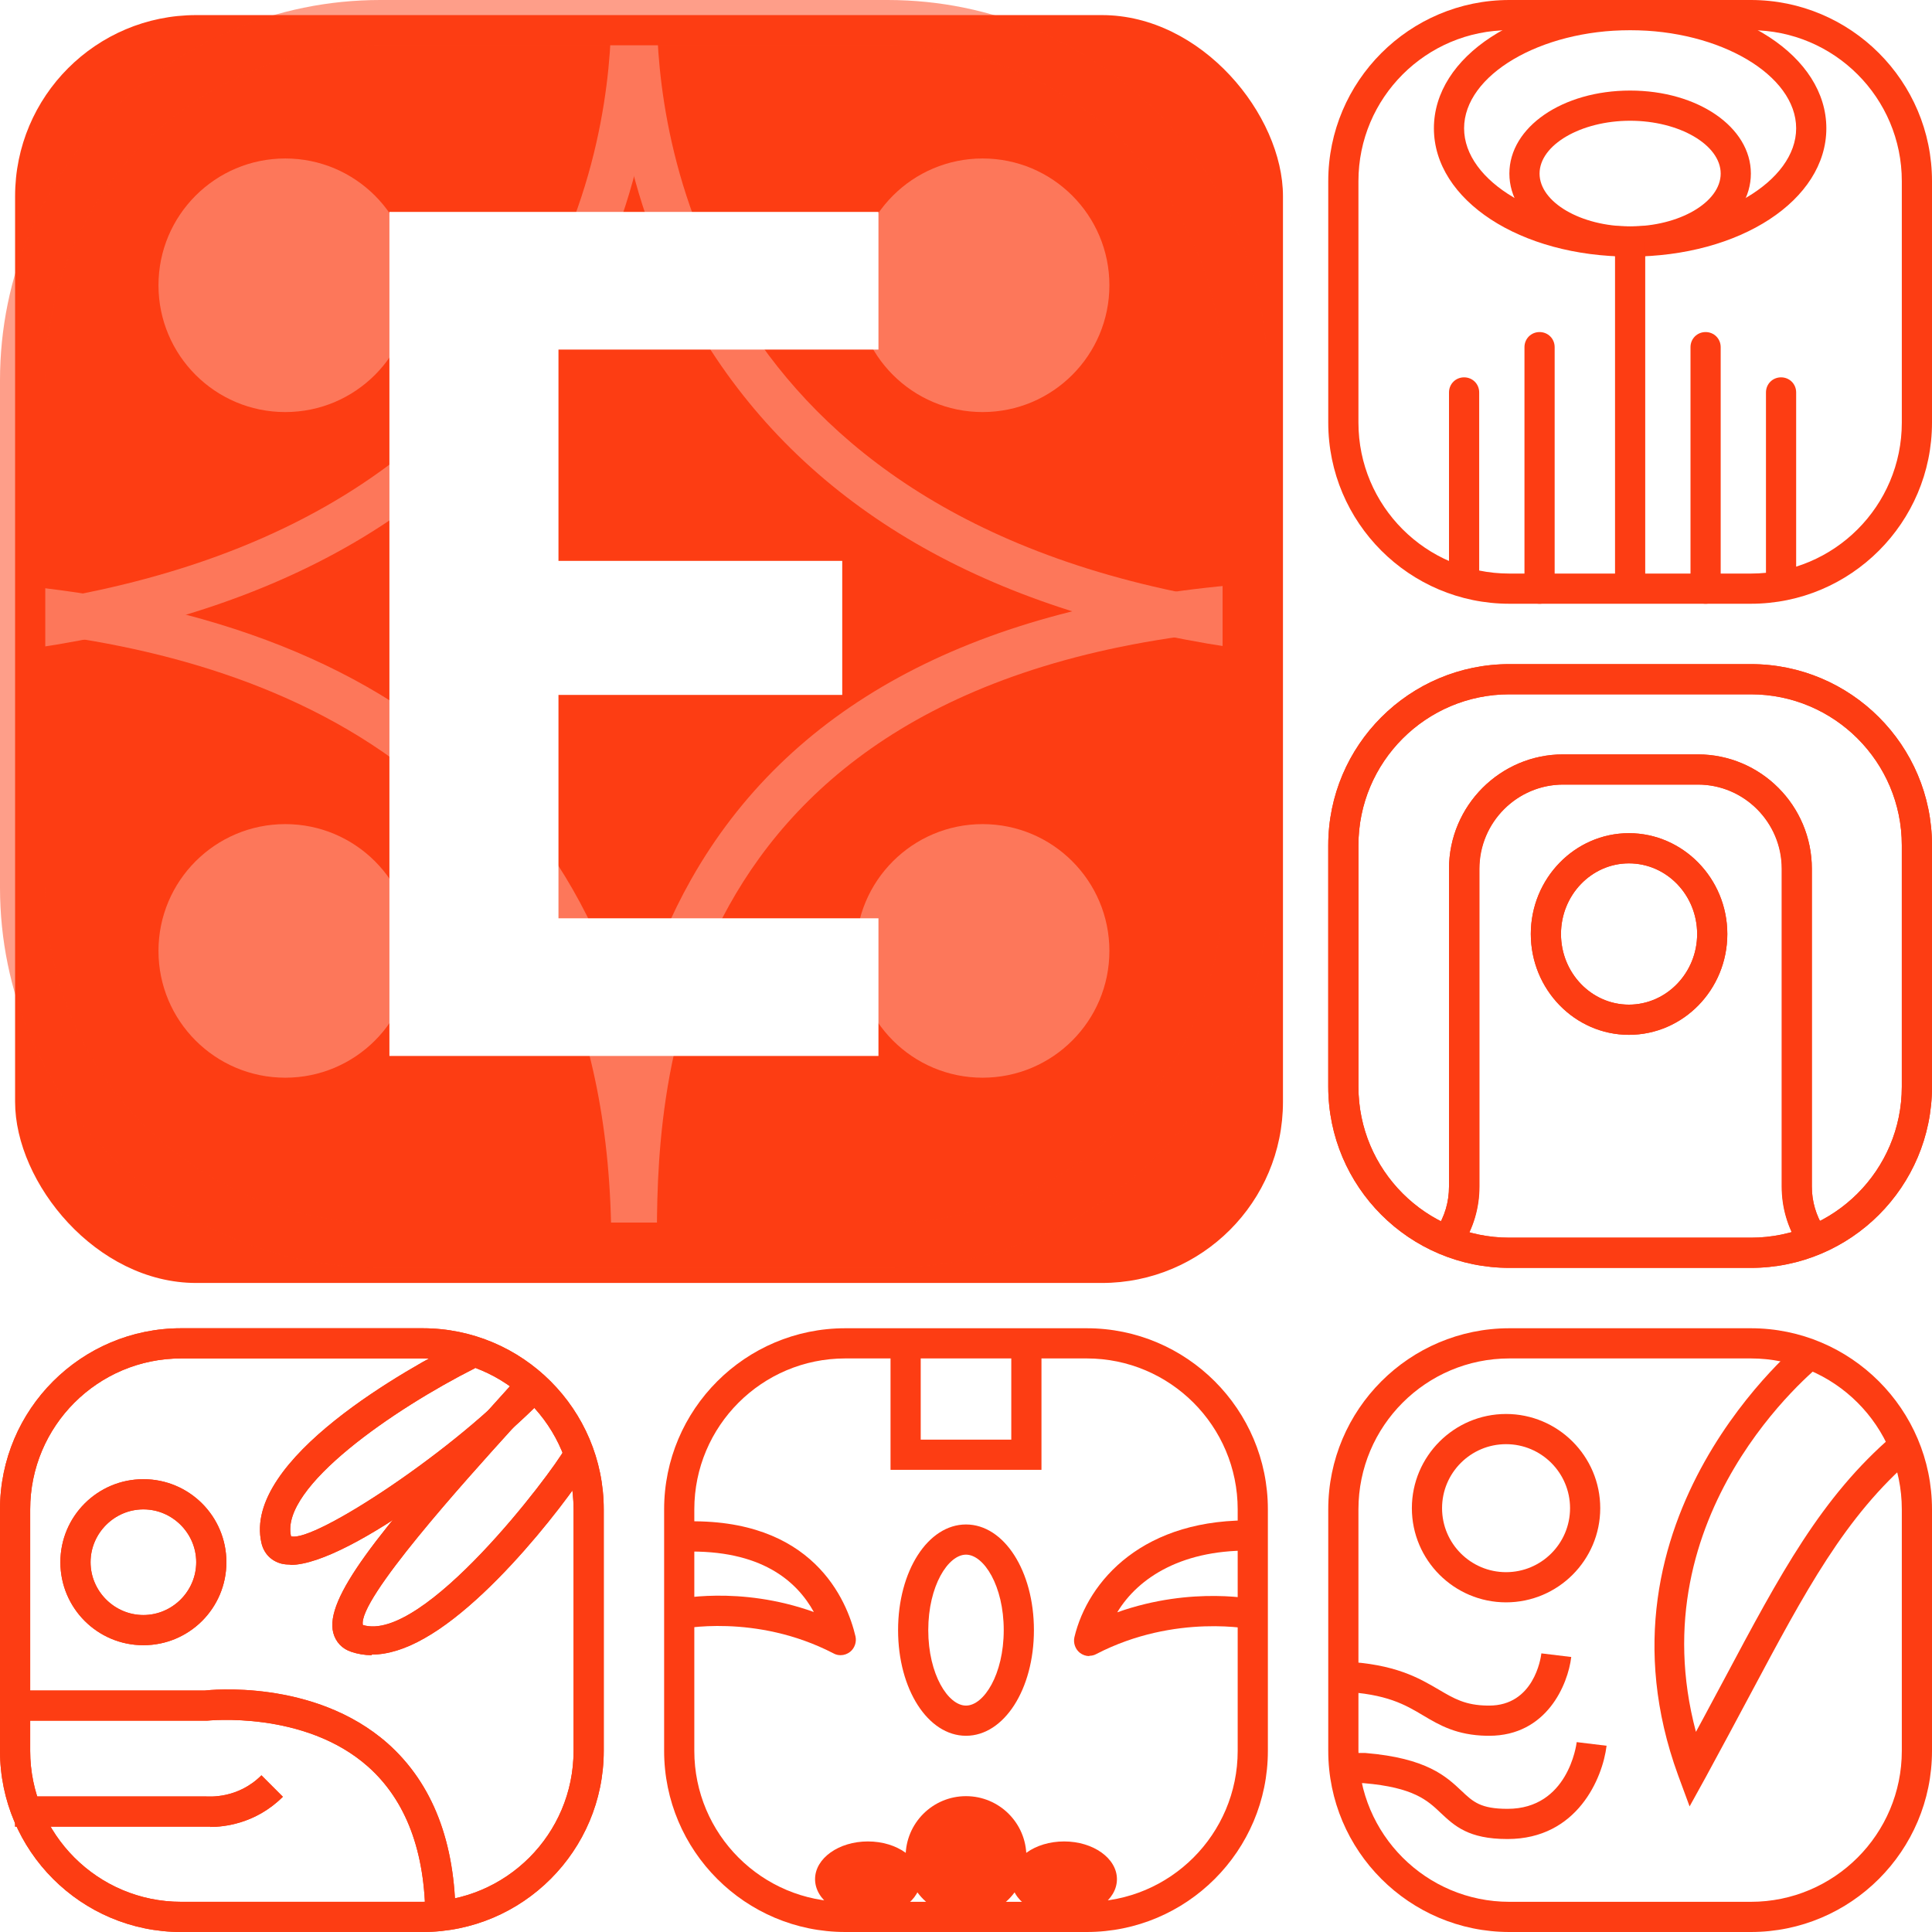
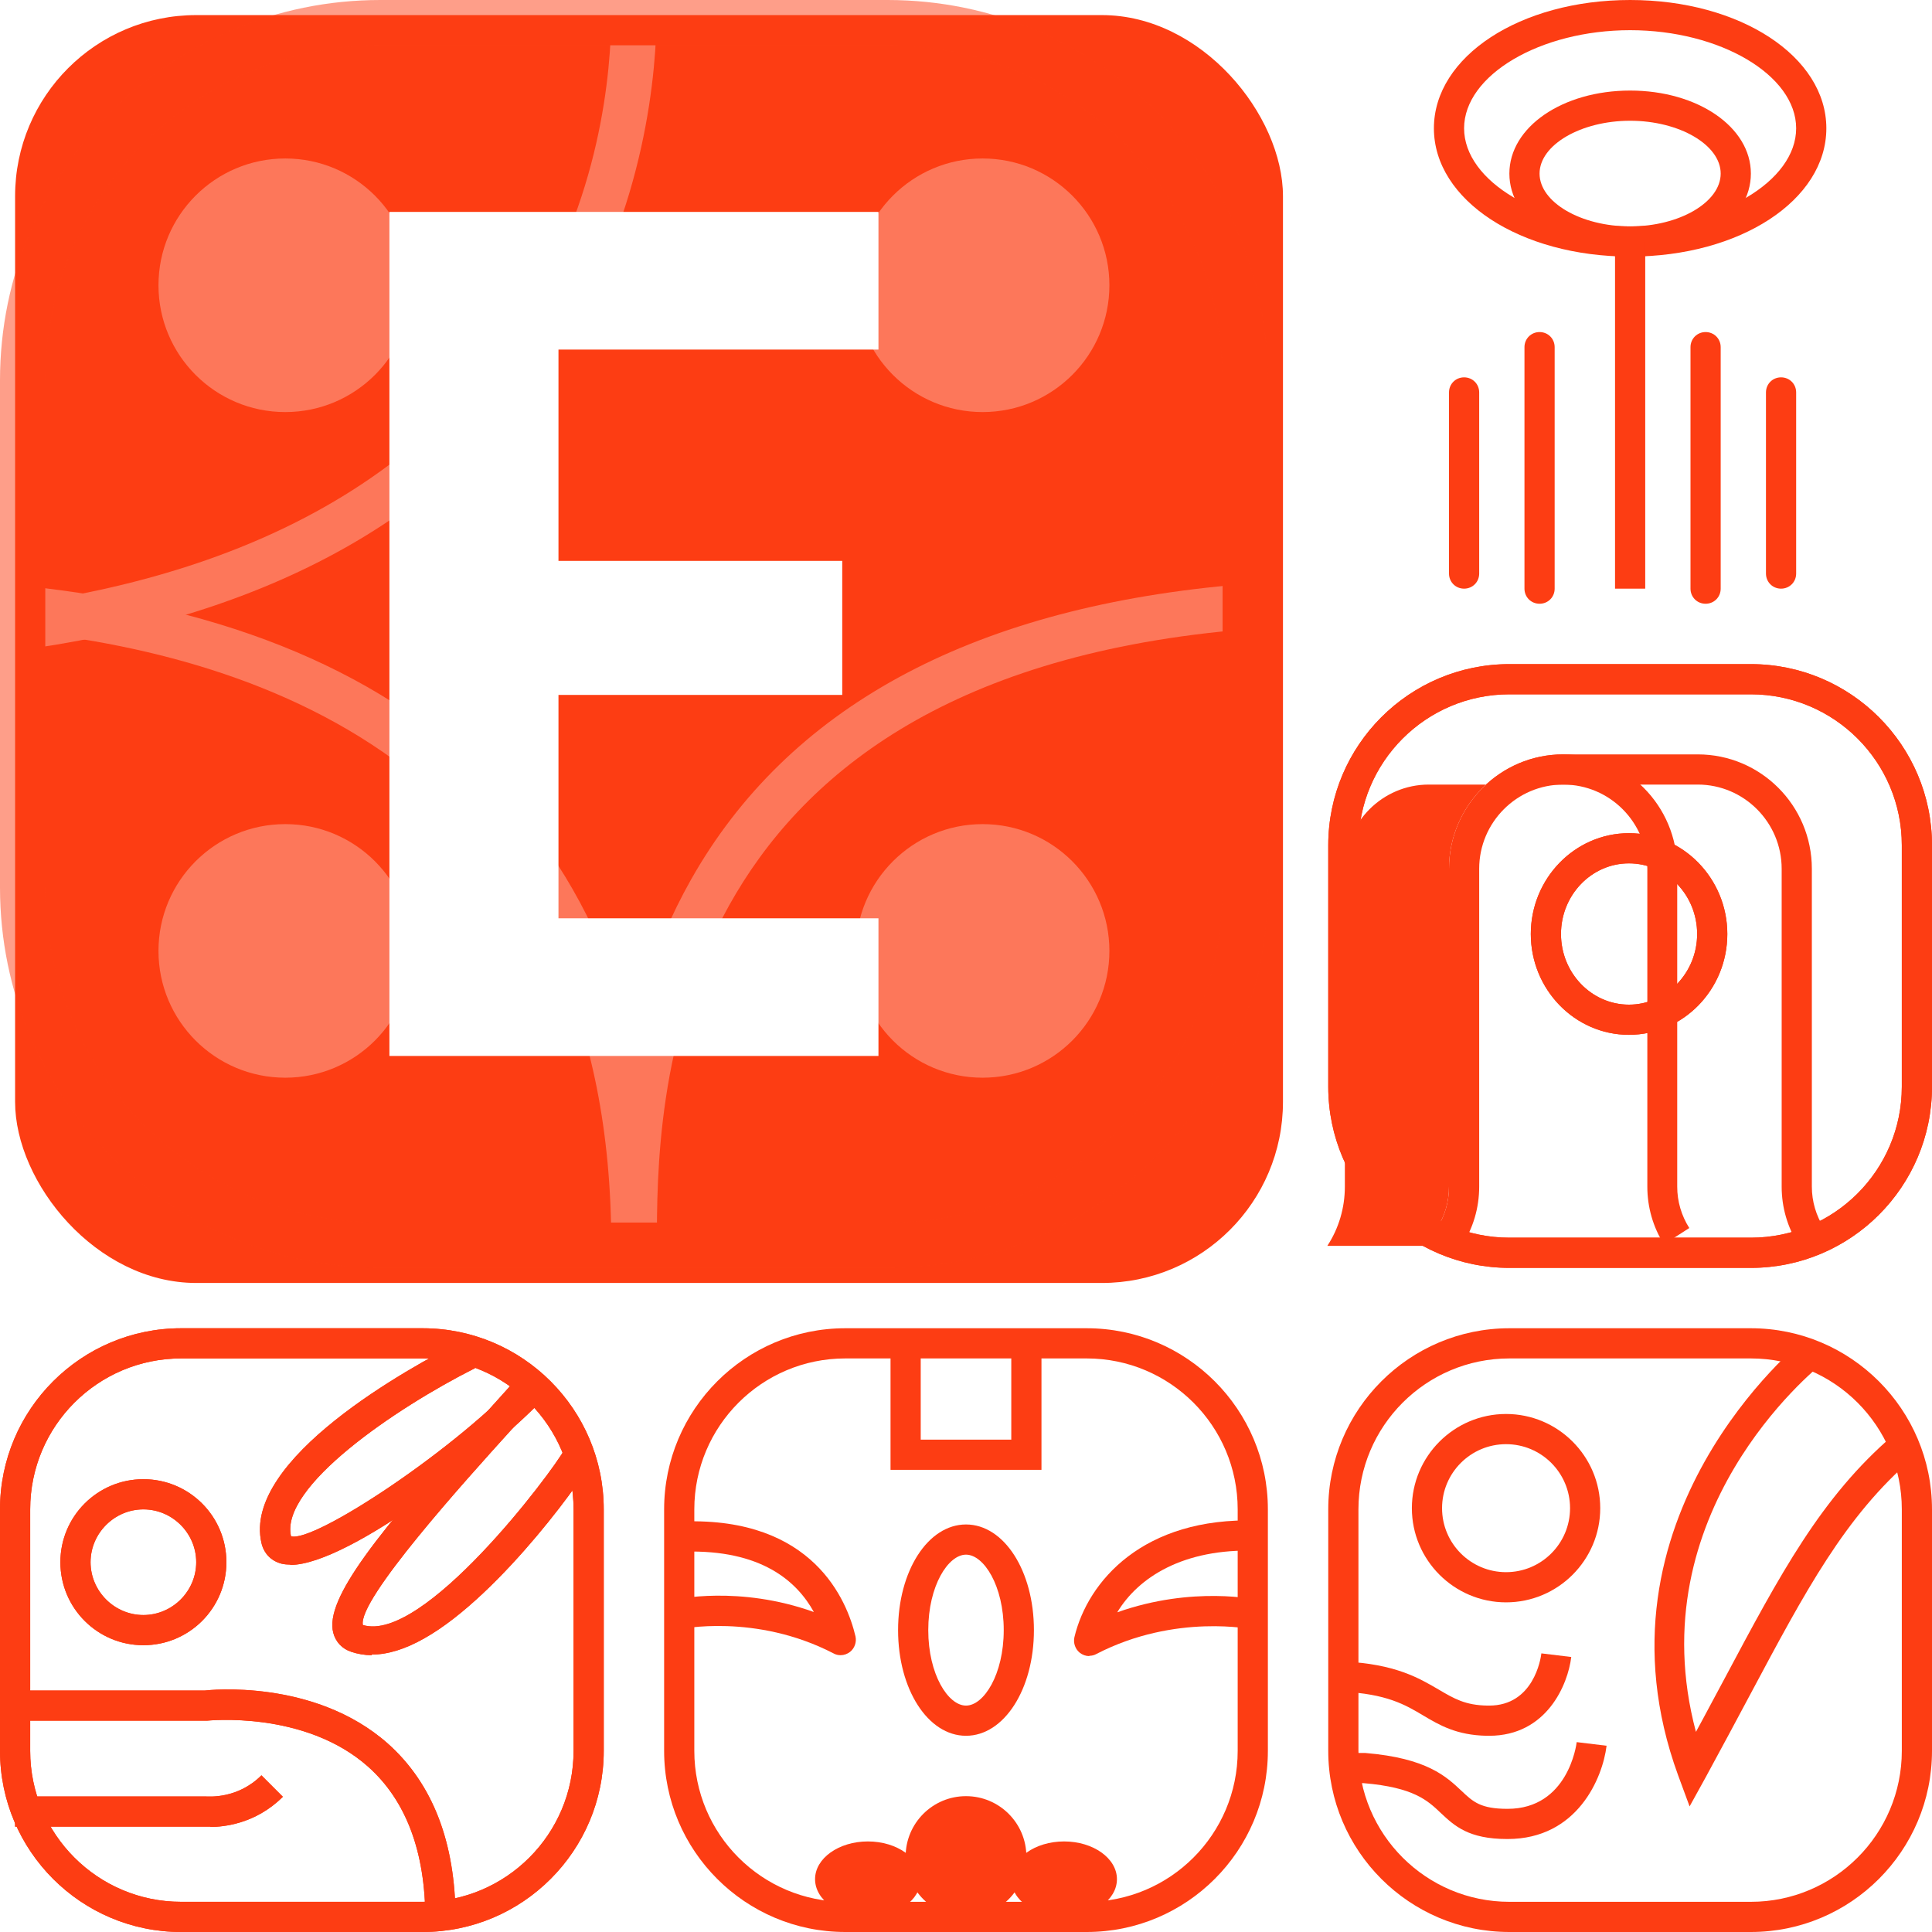
<svg xmlns="http://www.w3.org/2000/svg" viewBox="0 0 64 64">
  <defs>
    <style>
      .cls-1, .cls-2 {
        fill: #fd3d13;
      }

      .cls-3 {
        fill: #fff;
      }

      .cls-4 {
        fill: #feb1a1;
      }

      .cls-5 {
        opacity: .5;
      }

      .cls-2 {
        filter: url(#drop-shadow-1);
      }
    </style>
    <filter id="drop-shadow-1" filterUnits="userSpaceOnUse">
      <feOffset dx=".5" dy=".5" />
      <feGaussianBlur result="blur" stdDeviation=".5" />
      <feFlood flood-color="#360a00" flood-opacity=".4" />
      <feComposite in2="blur" operator="in" />
      <feComposite in="SourceGraphic" />
    </filter>
  </defs>
  <g id="Kleine_iconen" data-name="Kleine iconen">
    <g>
      <g>
        <path class="cls-1" d="m4.75,54.5c-1.52,0-2.75-1.23-2.75-2.75s1.23-2.75,2.75-2.75,2.75,1.23,2.75,2.75-1.23,2.75-2.75,2.75Zm0-4.5c-.96,0-1.75.79-1.75,1.75s.79,1.75,1.75,1.75,1.75-.79,1.75-1.75-.79-1.75-1.75-1.75Z" />
        <path class="cls-1" d="m15.09,63.58h-1c0-2.24-.64-3.94-1.9-5.06-2.11-1.87-5.31-1.52-5.34-1.52H0s0-1,0-1h6.79c.09-.01,3.61-.41,6.06,1.76,1.48,1.32,2.24,3.27,2.24,5.81Z" />
        <path class="cls-1" d="m6.97,60.51c-.11,0-.18,0-.2,0H.5s0-1,0-1h6.32c.09,0,1.05.09,1.84-.7l.71.71c-.9.9-1.97,1-2.4,1Z" />
        <path class="cls-1" d="m9.62,51.83c-.1,0-.2-.01-.29-.03-.35-.09-.59-.34-.67-.69-.63-2.77,4.91-5.82,6.63-6.68l.45.89c-2.66,1.34-6.47,3.94-6.1,5.57.74.24,5.57-2.93,7.81-5.43l.74.67c-1.6,1.78-6.59,5.71-8.57,5.71Z" />
        <path class="cls-1" d="m12.31,54.83c-.23,0-.46-.04-.67-.11-.31-.1-.52-.33-.6-.63-.29-1.12,1.43-3.28,5.16-7.4.36-.4.69-.77.99-1.1l.75.66c-.29.33-.63.7-.99,1.1-1.53,1.69-5.1,5.64-4.93,6.48,2,.62,6.26-5.04,6.69-5.83l.35.19.58.13c-.08.34-3.02,4.51-5.58,5.95-.63.36-1.22.54-1.74.54Z" />
      </g>
      <path class="cls-1" d="m14,45c2.76,0,5,2.24,5,5v8c0,2.76-2.24,5-5,5H6c-2.76,0-5-2.24-5-5v-8c0-2.76,2.24-5,5-5h8m0-1H6c-3.31,0-6,2.69-6,6v8c0,3.31,2.69,6,6,6h8c3.31,0,6-2.69,6-6v-8c0-3.31-2.69-6-6-6h0Z" />
    </g>
    <g>
      <g>
        <path class="cls-1" d="m4.75,54.5c-1.52,0-2.75-1.23-2.75-2.75s1.23-2.75,2.75-2.75,2.75,1.23,2.75,2.75-1.23,2.75-2.75,2.75Zm0-4.5c-.96,0-1.75.79-1.75,1.75s.79,1.75,1.75,1.75,1.75-.79,1.75-1.75-.79-1.75-1.75-1.75Z" />
        <path class="cls-1" d="m15.09,63.58h-1c0-2.24-.64-3.94-1.9-5.06-2.11-1.87-5.31-1.52-5.34-1.52H0s0-1,0-1h6.79c.09-.01,3.61-.41,6.06,1.76,1.48,1.32,2.24,3.27,2.24,5.81Z" />
        <path class="cls-1" d="m6.97,60.51c-.11,0-.18,0-.2,0H.5s0-1,0-1h6.32c.09,0,1.05.09,1.84-.7l.71.71c-.9.9-1.97,1-2.4,1Z" />
        <path class="cls-1" d="m9.62,51.83c-.1,0-.2-.01-.29-.03-.35-.09-.59-.34-.67-.69-.63-2.77,4.91-5.82,6.63-6.68l.45.89c-2.66,1.34-6.47,3.94-6.1,5.57.74.24,5.57-2.93,7.81-5.43l.74.67c-1.6,1.78-6.59,5.71-8.57,5.71Z" />
        <path class="cls-1" d="m12.31,54.83c-.23,0-.46-.04-.67-.11-.31-.1-.52-.33-.6-.63-.29-1.12,1.43-3.28,5.16-7.4.36-.4.69-.77.99-1.1l.75.66c-.29.33-.63.7-.99,1.1-1.53,1.69-5.1,5.64-4.93,6.48,2,.62,6.26-5.04,6.69-5.83l.35.19.58.13c-.08.34-3.02,4.51-5.58,5.95-.63.36-1.22.54-1.74.54Z" />
      </g>
      <path class="cls-1" d="m14,45c2.76,0,5,2.24,5,5v8c0,2.76-2.24,5-5,5H6c-2.76,0-5-2.24-5-5v-8c0-2.76,2.24-5,5-5h8m0-1H6c-3.31,0-6,2.69-6,6v8c0,3.31,2.69,6,6,6h8c3.31,0,6-2.69,6-6v-8c0-3.31-2.69-6-6-6h0Z" />
    </g>
    <g>
      <g>
-         <path class="cls-1" d="m48.42,41.27l-.84-.55c.28-.42.42-.91.42-1.41v-10.53c0-2.09,1.7-3.79,3.78-3.79h4.46c2.09,0,3.78,1.7,3.78,3.79v10.53c0,.49.14.96.4,1.37l-.84.54c-.36-.57-.55-1.23-.55-1.91v-10.53c0-1.54-1.25-2.79-2.78-2.79h-4.46c-1.53,0-2.78,1.25-2.78,2.79v10.53c0,.7-.2,1.38-.58,1.96Z" />
+         <path class="cls-1" d="m48.42,41.27l-.84-.55c.28-.42.42-.91.42-1.41v-10.53c0-2.09,1.7-3.79,3.78-3.79c2.09,0,3.78,1.7,3.78,3.79v10.53c0,.49.14.96.4,1.37l-.84.54c-.36-.57-.55-1.23-.55-1.91v-10.53c0-1.54-1.25-2.79-2.78-2.79h-4.46c-1.53,0-2.78,1.25-2.78,2.79v10.53c0,.7-.2,1.38-.58,1.96Z" />
        <path class="cls-1" d="m53.96,34.28c-1.79,0-3.25-1.5-3.25-3.34s1.46-3.34,3.25-3.34,3.26,1.5,3.26,3.34-1.46,3.34-3.26,3.34Zm0-5.68c-1.24,0-2.25,1.05-2.25,2.34s1.01,2.34,2.25,2.34,2.26-1.05,2.26-2.34-1.01-2.34-2.26-2.34Z" />
      </g>
      <g id="Saludo">
        <path class="cls-1" d="m58,23c2.76,0,5,2.24,5,5v8c0,2.76-2.24,5-5,5h-8c-2.76,0-5-2.24-5-5v-8c0-2.76,2.24-5,5-5h8m0-1h-8c-3.31,0-6,2.69-6,6v8c0,3.31,2.69,6,6,6h8c3.31,0,6-2.69,6-6v-8c0-3.31-2.69-6-6-6h0Z" />
      </g>
    </g>
    <g>
      <g>
        <path class="cls-1" d="m48.42,41.27l-.84-.55c.28-.42.42-.91.42-1.41v-10.53c0-2.09,1.7-3.79,3.78-3.79h4.46c2.09,0,3.78,1.7,3.78,3.79v10.53c0,.49.14.96.4,1.37l-.85.54c-.36-.57-.55-1.23-.55-1.91v-10.53c0-1.54-1.25-2.79-2.78-2.79h-4.46c-1.53,0-2.78,1.25-2.78,2.79v10.53c0,.7-.2,1.38-.58,1.96Z" />
        <path class="cls-1" d="m53.96,34.28c-1.79,0-3.25-1.5-3.25-3.34s1.46-3.34,3.25-3.34,3.26,1.5,3.26,3.34-1.46,3.34-3.26,3.34Zm0-5.68c-1.24,0-2.25,1.05-2.25,2.34s1.01,2.34,2.25,2.34,2.26-1.05,2.26-2.34-1.01-2.34-2.26-2.34Z" />
      </g>
      <g id="Saludo-2" data-name="Saludo">
        <path class="cls-1" d="m58,23c2.76,0,5,2.24,5,5v8c0,2.76-2.24,5-5,5h-8c-2.76,0-5-2.24-5-5v-8c0-2.76,2.24-5,5-5h8m0-1h-8c-3.31,0-6,2.69-6,6v8c0,3.31,2.69,6,6,6h8c3.31,0,6-2.69,6-6v-8c0-3.31-2.69-6-6-6h0Z" />
      </g>
    </g>
    <g>
      <g>
        <path class="cls-1" d="m54,8.5c-3.64,0-6.5-1.87-6.5-4.25s2.86-4.25,6.5-4.25,6.5,1.87,6.5,4.25-2.86,4.25-6.5,4.25Zm0-7.5c-2.98,0-5.5,1.49-5.5,3.25s2.52,3.25,5.5,3.25,5.5-1.49,5.5-3.25-2.52-3.25-5.5-3.25Z" />
        <path class="cls-1" d="m54,8.5c-2.24,0-4-1.21-4-2.75s1.76-2.75,4-2.75,4,1.21,4,2.75-1.76,2.75-4,2.75Zm0-4.5c-1.63,0-3,.8-3,1.75s1.37,1.75,3,1.75,3-.8,3-1.75-1.37-1.75-3-1.75Z" />
        <rect class="cls-1" x="53.5" y="8" width="1" height="11.5" />
        <path class="cls-1" d="m56.5,20c-.28,0-.5-.22-.5-.5v-8c0-.28.22-.5.5-.5s.5.22.5.5v8c0,.28-.22.5-.5.5Z" />
        <path class="cls-1" d="m51,20c-.28,0-.5-.22-.5-.5v-8c0-.28.22-.5.5-.5s.5.22.5.5v8c0,.28-.22.5-.5.5Z" />
        <path class="cls-1" d="m48.5,19.5c-.28,0-.5-.22-.5-.5v-6c0-.28.22-.5.5-.5s.5.22.5.5v6c0,.28-.22.5-.5.5Z" />
        <path class="cls-1" d="m59,19.5c-.28,0-.5-.22-.5-.5v-6c0-.28.22-.5.5-.5s.5.22.5.5v6c0,.28-.22.5-.5.5Z" />
      </g>
-       <path class="cls-1" d="m58,1c2.76,0,5,2.24,5,5v8c0,2.76-2.24,5-5,5h-8c-2.76,0-5-2.24-5-5V6c0-2.76,2.24-5,5-5h8m0-1h-8c-3.31,0-6,2.69-6,6v8c0,3.31,2.69,6,6,6h8c3.31,0,6-2.69,6-6V6c0-3.31-2.69-6-6-6h0Z" />
    </g>
    <g>
      <g>
        <polygon class="cls-1" points="34.5 48.69 29.5 48.69 29.5 44.19 30.5 44.19 30.5 47.69 33.5 47.69 33.5 44.19 34.5 44.19 34.5 48.69" />
        <path class="cls-1" d="m36.08,54.86c-.11,0-.22-.04-.31-.11-.15-.12-.22-.32-.18-.51.44-1.86,2.28-3.99,6.04-3.87l-.03,1c-2.4-.08-3.89.88-4.59,2.04,2.51-.89,4.62-.42,4.72-.4l-.22.97s-2.56-.55-5.19.81c-.07.04-.15.06-.23.06Z" />
        <path class="cls-1" d="m27.84,54.83c-.08,0-.16-.02-.23-.06-2.59-1.34-5.09-.8-5.11-.8l-.22-.97c.1-.02,2.2-.49,4.68.4-.57-1.03-1.75-2.07-4.29-2l-.03-1c4.3-.14,5.42,2.62,5.7,3.81.04.19-.03.39-.18.51-.09.07-.2.11-.31.11Z" />
        <path class="cls-1" d="m32,57.5c-1.26,0-2.25-1.54-2.25-3.5s.99-3.5,2.25-3.5,2.25,1.54,2.25,3.5-.99,3.5-2.25,3.5Zm0-6c-.59,0-1.25,1.03-1.25,2.5s.66,2.5,1.25,2.5,1.25-1.03,1.25-2.5-.66-2.5-1.25-2.5Z" />
        <circle class="cls-1" cx="32" cy="61.5" r="2" />
        <ellipse class="cls-1" cx="35.25" cy="62.25" rx="1.75" ry="1.25" />
        <ellipse class="cls-1" cx="28.75" cy="62.25" rx="1.75" ry="1.25" />
      </g>
      <path class="cls-1" d="m36,45c2.76,0,5,2.24,5,5v8c0,2.76-2.24,5-5,5h-8c-2.76,0-5-2.24-5-5v-8c0-2.76,2.24-5,5-5h8m0-1h-8c-3.31,0-6,2.69-6,6v8c0,3.31,2.69,6,6,6h8c3.31,0,6-2.69,6-6v-8c0-3.31-2.69-6-6-6h0Z" />
    </g>
    <g>
      <g>
        <path class="cls-1" d="m49.89,53.08c-1.72,0-3.12-1.4-3.12-3.12s1.4-3.12,3.12-3.12,3.12,1.4,3.12,3.12-1.4,3.12-3.12,3.12Zm0-5.24c-1.17,0-2.12.95-2.12,2.12s.95,2.12,2.12,2.12,2.12-.95,2.12-2.12-.95-2.12-2.12-2.12Z" />
        <path class="cls-1" d="m55.97,59.84l-.38-1.03c-3.12-8.55,4.08-14.36,4.15-14.42l.62.78c-.26.21-6.11,4.95-4.18,12.2.33-.6.63-1.18.93-1.73,1.87-3.51,3.22-6.05,5.61-8.1l.65.76c-2.25,1.93-3.56,4.4-5.38,7.81-.46.86-.95,1.78-1.49,2.77l-.53.96Z" />
        <path class="cls-1" d="m49.32,57.5s-.05,0-.07,0c-1-.02-1.56-.35-2.1-.67-.6-.36-1.22-.72-2.68-.79l.04-1c1.71.08,2.5.55,3.15.93.51.3.88.52,1.62.53.02,0,.03,0,.05,0,1.47,0,1.71-1.55,1.73-1.73l.99.12c-.11.91-.81,2.61-2.72,2.61Z" />
        <path class="cls-1" d="m49.93,60.92c-1.29,0-1.75-.44-2.2-.86-.44-.42-.9-.85-2.55-.99h-.59s0-1,0-1h.64c2.04.17,2.68.78,3.19,1.26.38.36.63.59,1.52.59,2,0,2.28-2.12,2.29-2.21l.99.12c-.13,1.07-.97,3.09-3.28,3.09Z" />
      </g>
      <path class="cls-1" d="m58,45c2.76,0,5,2.24,5,5v8c0,2.76-2.24,5-5,5h-8c-2.76,0-5-2.24-5-5v-8c0-2.76,2.24-5,5-5h8m0-1h-8c-3.31,0-6,2.69-6,6v8c0,3.31,2.69,6,6,6h8c3.31,0,6-2.69,6-6v-8c0-3.31-2.69-6-6-6h0Z" />
    </g>
  </g>
  <g id="Grote_iconen_kopie" data-name="Grote iconen kopie">
    <g>
      <g>
        <rect class="cls-2" width="42" height="42" rx="6" ry="6" />
        <g class="cls-5">
          <g>
            <g>
              <path class="cls-4" d="m21.75,41.24h-1.5c0-2.41,0-7.42,2.64-12.1,3.2-5.67,9.2-8.95,17.85-9.75l.14,1.49c-19.12,1.77-19.12,15.76-19.12,20.36Z" />
              <path class="cls-4" d="m21.75,41.24h-1.5c0-15.15-10.7-19.43-19.68-20.35l.15-1.49c13.76,1.41,21.03,8.96,21.03,21.84Z" />
-               <path class="cls-4" d="m40.75,21.44c-8.08-1.22-13.92-4.61-17.35-10.07-2.84-4.51-3.14-9.17-3.14-10.96h1.5c0,3.9,1.39,16.85,19.22,19.55l-.22,1.48Z" />
              <path class="cls-4" d="m1.12,21.46l-.22-1.48C18.85,17.32,20.25,4.33,20.25.41h1.5c0,1.8-.31,6.47-3.16,11-3.45,5.47-9.33,8.86-17.46,10.06Z" />
              <circle class="cls-4" cx="9.45" cy="9.45" r="4.2" />
              <circle class="cls-4" cx="32.55" cy="9.45" r="4.2" />
              <circle class="cls-4" cx="9.45" cy="31.5" r="4.2" />
              <circle class="cls-4" cx="32.55" cy="31.5" r="4.2" />
            </g>
            <path class="cls-1" d="m29.4,1.5c6.12,0,11.1,4.98,11.1,11.1v16.8c0,6.12-4.98,11.1-11.1,11.1H12.6c-6.12,0-11.1-4.98-11.1-11.1V12.6C1.5,6.48,6.48,1.5,12.6,1.5h16.8m0-1.5H12.6C5.64,0,0,5.64,0,12.6v16.8c0,6.96,5.64,12.6,12.6,12.6h16.8c6.96,0,12.6-5.64,12.6-12.6V12.6c0-6.96-5.64-12.6-12.6-12.6h0Z" />
          </g>
        </g>
      </g>
      <path class="cls-3" d="m18.5,11.58v7h9.4v4.44h-9.4v7.4h10.6v4.56H12.9V7.02h16.2v4.56h-10.6Z" />
    </g>
  </g>
</svg>